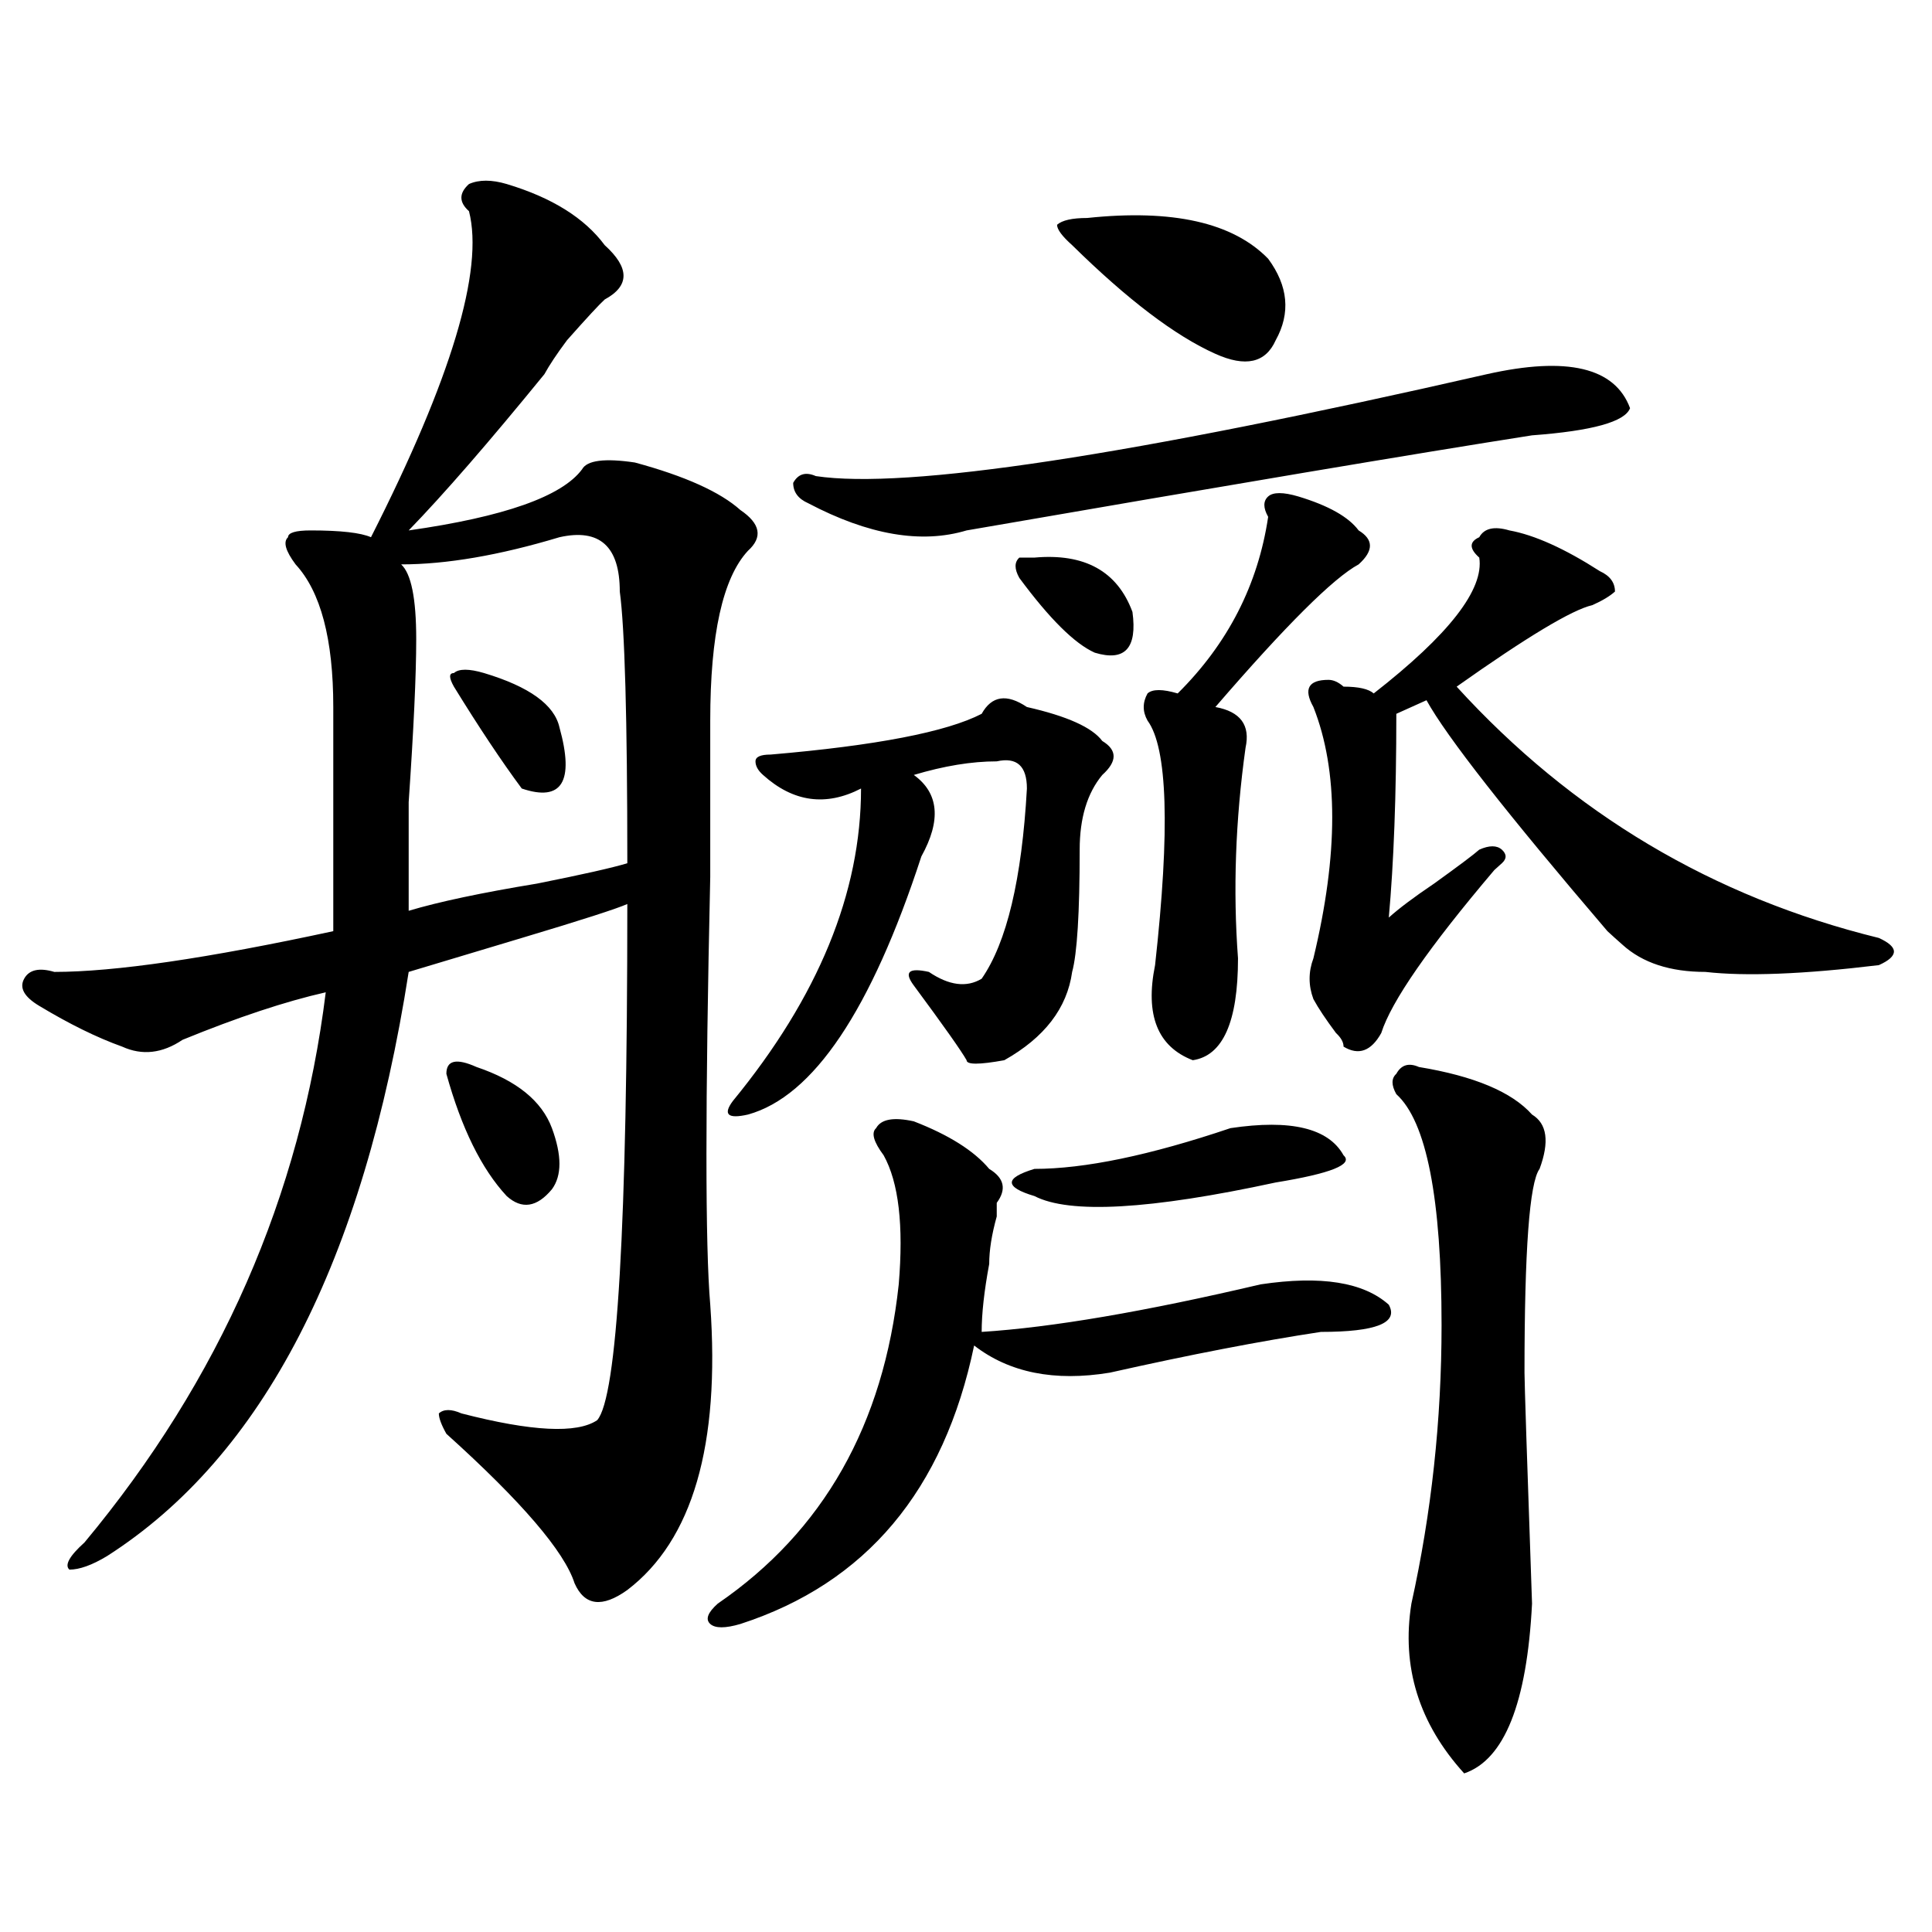
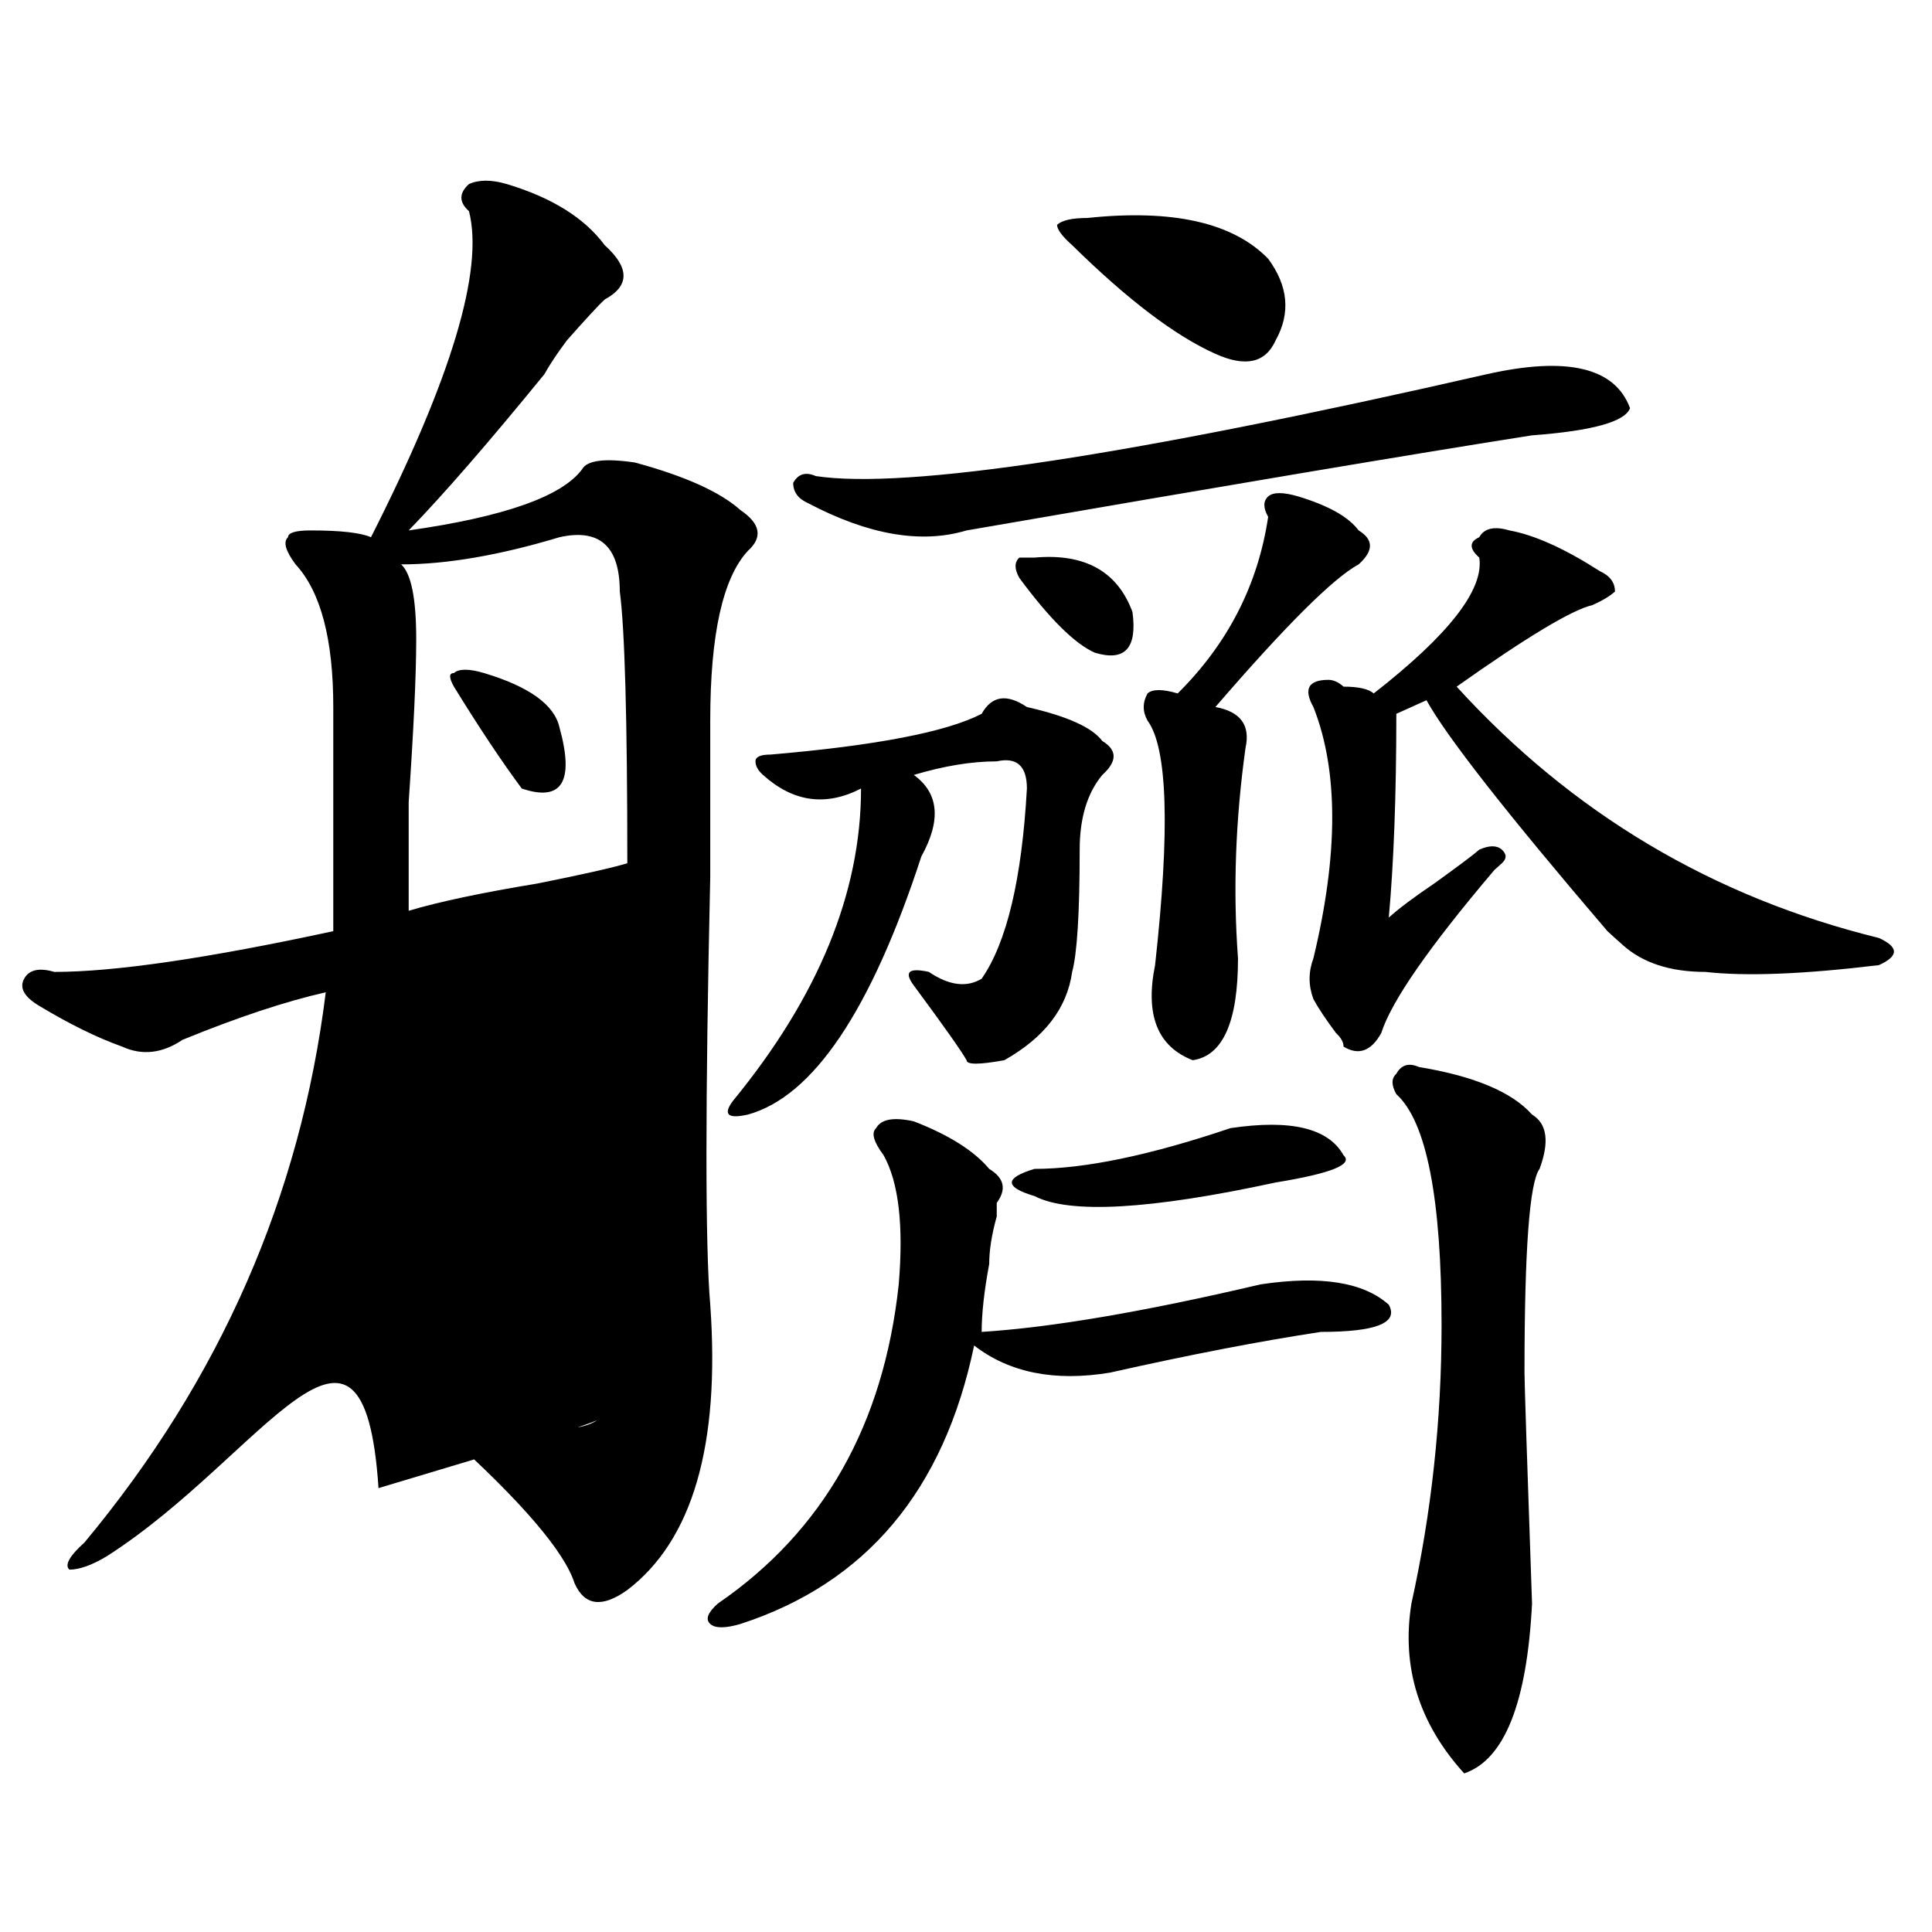
<svg xmlns="http://www.w3.org/2000/svg" version="1.1" id="图层_1" x="0px" y="0px" width="1000px" height="1000px" viewBox="0 0 1000 1000" enable-background="new 0 0 1000 1000" xml:space="preserve">
-   <path d="M367.625,675.328c5.183,72.675-9.146,121.894-42.926,147.656c-13.049,9.338-22.134,8.185-27.316-3.516  c-5.244-16.37-27.316-42.188-66.34-77.344c-2.622-4.669-3.902-8.185-3.902-10.547c2.561-2.308,6.463-2.308,11.707,0  c36.401,9.394,59.815,10.547,70.242,3.516c10.365-11.7,15.609-100.745,15.609-267.188c-5.244,2.362-23.414,8.239-54.633,17.578  c-31.219,9.394-50.73,15.271-58.535,17.578C188.117,653.081,136.045,753.88,55.438,805.406c-7.805,4.724-14.329,7.031-19.512,7.031  c-2.622-2.308,0-7.031,7.805-14.063C113.973,714,155.557,619.078,168.605,513.609c-20.854,4.724-45.548,12.909-74.145,24.609  c-10.427,7.031-20.854,8.239-31.219,3.516c-13.049-4.669-27.316-11.7-42.926-21.094c-7.805-4.669-10.427-9.339-7.805-14.063  c2.561-4.669,7.805-5.823,15.609-3.516c31.219,0,79.327-7.031,144.387-21.094c0-39.825,0-78.497,0-116.016  c0-35.156-6.524-59.766-19.512-73.828c-5.244-7.031-6.524-11.7-3.902-14.063c0-2.308,3.902-3.516,11.707-3.516  c15.609,0,25.975,1.208,31.219,3.516c41.584-82.013,58.535-138.263,50.73-168.75c-5.244-4.669-5.244-9.339,0-14.063  c5.183-2.308,11.707-2.308,19.512,0c23.414,7.031,40.304,17.578,50.73,31.641c12.987,11.755,12.987,21.094,0,28.125  c-2.622,2.362-9.146,9.393-19.512,21.094c-5.244,7.031-9.146,12.909-11.707,17.578c-28.658,35.156-52.072,62.128-70.242,80.859  c49.389-7.031,79.327-17.578,89.754-31.641c2.561-4.669,11.707-5.823,27.316-3.516c25.975,7.031,44.206,15.271,54.633,24.609  c10.365,7.031,11.707,14.063,3.902,21.094c-13.049,14.063-19.512,43.396-19.512,87.891c0,14.063,0,41.034,0,80.859  C365.003,571.067,365.003,644.896,367.625,675.328z M289.578,278.063c-31.219,9.394-58.535,14.063-81.949,14.063  c5.183,4.724,7.805,17.578,7.805,38.672c0,18.786-1.342,46.911-3.902,84.375c0,28.125,0,46.911,0,56.25  c15.609-4.669,37.682-9.339,66.34-14.063c23.414-4.669,39.023-8.185,46.828-10.547c0-74.981-1.342-121.839-3.902-140.625  C320.797,282.786,310.37,273.394,289.578,278.063z M246.652,552.281c20.792,7.031,33.779,17.578,39.023,31.641  c5.183,14.063,5.183,24.609,0,31.641c-7.805,9.394-15.609,10.547-23.414,3.516c-13.049-14.063-23.414-35.156-31.219-63.281  C231.043,548.766,236.226,547.612,246.652,552.281z M250.555,348.375c23.414,7.031,36.401,16.425,39.023,28.125  c7.805,28.125,1.28,38.672-19.512,31.641c-10.427-14.063-22.134-31.641-35.121-52.734c-2.622-4.669-2.622-7.031,0-7.031  C237.506,346.067,242.75,346.067,250.555,348.375z M472.988,580.406c18.17,7.031,31.219,15.271,39.023,24.609  c7.805,4.724,9.085,10.547,3.902,17.578v7.031c-2.622,9.394-3.902,17.578-3.902,24.609c-2.622,14.063-3.902,25.817-3.902,35.156  c36.401-2.308,84.51-10.547,144.387-24.609c31.219-4.669,53.291-1.153,66.34,10.547c5.183,9.394-6.524,14.063-35.121,14.063  c-31.219,4.724-67.682,11.755-109.266,21.094c-28.658,4.724-52.072,0-70.242-14.063c-15.609,75.036-55.975,123.047-120.973,144.141  c-7.805,2.307-13.049,2.307-15.609,0c-2.622-2.362-1.342-5.878,3.902-10.547c54.633-37.464,85.852-92.56,93.656-165.234  c2.561-30.433,0-52.734-7.805-66.797c-5.244-7.031-6.524-11.7-3.902-14.063C456.037,579.253,462.562,578.099,472.988,580.406z   M531.523,365.953c20.792,4.724,33.779,10.547,39.023,17.578c7.805,4.724,7.805,10.547,0,17.578  c-7.805,9.394-11.707,22.302-11.707,38.672c0,32.849-1.342,53.942-3.902,63.281c-2.622,18.786-14.329,34.003-35.121,45.703  c-13.049,2.362-19.512,2.362-19.512,0c-2.622-4.669-11.707-17.578-27.316-38.672c-5.244-7.031-2.622-9.339,7.805-7.031  c10.365,7.031,19.512,8.239,27.316,3.516c12.987-18.731,20.792-51.526,23.414-98.438c0-11.7-5.244-16.37-15.609-14.063  c-13.049,0-27.316,2.362-42.926,7.031c12.987,9.394,14.268,23.456,3.902,42.188c-26.036,79.706-55.975,124.255-89.754,133.594  c-10.427,2.362-13.049,0-7.805-7.031c44.206-53.888,66.34-107.776,66.34-161.719c-18.231,9.394-35.121,7.031-50.73-7.031  c-2.622-2.308-3.902-4.669-3.902-7.031c0-2.308,2.561-3.516,7.805-3.516c54.633-4.669,91.034-11.7,109.266-21.094  C513.292,360.13,521.097,358.922,531.523,365.953z M769.566,193.688c41.584-9.339,66.34-3.516,74.145,17.578  c-2.622,7.031-19.512,11.755-50.73,14.063c-59.877,9.394-157.436,25.817-292.676,49.219c-23.414,7.031-50.73,2.362-81.949-14.063  c-5.244-2.308-7.805-5.823-7.805-10.547c2.561-4.669,6.463-5.823,11.707-3.516C469.086,253.453,584.814,235.875,769.566,193.688z   M535.426,605.016c25.975,0,59.815-7.031,101.461-21.094c31.219-4.669,50.73,0,58.535,14.063c5.183,4.724-6.524,9.394-35.121,14.063  c-65.06,14.063-106.705,16.425-124.875,7.031c-7.805-2.308-11.707-4.669-11.707-7.031  C523.719,609.739,527.621,607.378,535.426,605.016z M535.426,288.609c25.975-2.308,42.926,7.031,50.73,28.125  c2.561,18.786-3.902,25.817-19.512,21.094c-10.427-4.669-23.414-17.578-39.023-38.672c-2.622-4.669-2.622-8.185,0-10.547H535.426z   M562.742,112.828c44.206-4.669,75.425,2.362,93.656,21.094c10.365,14.063,11.707,28.125,3.902,42.188  c-5.244,11.755-15.609,14.063-31.219,7.031c-20.854-9.339-45.548-28.125-74.145-56.25c-5.244-4.669-7.805-8.185-7.805-10.547  C549.693,114.036,554.938,112.828,562.742,112.828z M672.008,256.969c15.609,4.724,25.975,10.547,31.219,17.578  c7.805,4.724,7.805,10.547,0,17.578c-13.049,7.031-37.743,31.641-74.145,73.828c12.987,2.362,18.17,9.394,15.609,21.094  c-5.244,37.519-6.524,73.828-3.902,108.984c0,32.849-7.805,50.427-23.414,52.734c-18.231-7.031-24.756-23.401-19.512-49.219  c7.805-70.313,6.463-112.5-3.902-126.563c-2.622-4.669-2.622-9.339,0-14.063c2.561-2.308,7.805-2.308,15.609,0  c25.975-25.763,41.584-56.25,46.828-91.406c-2.622-4.669-2.622-8.185,0-10.547C658.959,254.661,664.203,254.661,672.008,256.969z   M781.273,274.547c12.987,2.362,28.597,9.394,46.828,21.094c5.183,2.362,7.805,5.878,7.805,10.547  c-2.622,2.362-6.524,4.724-11.707,7.031c-10.427,2.362-33.841,16.425-70.242,42.188c59.815,65.644,132.68,108.984,218.531,130.078  c5.183,2.362,7.805,4.724,7.805,7.031c0,2.362-2.622,4.724-7.805,7.031c-39.023,4.724-68.962,5.878-89.754,3.516  c-18.231,0-32.561-4.669-42.926-14.063c-2.622-2.308-5.244-4.669-7.805-7.031c-52.072-60.919-83.291-100.745-93.656-119.531  l-15.609,7.031c0,42.188-1.342,77.344-3.902,105.469c5.183-4.669,12.987-10.547,23.414-17.578  c12.987-9.339,20.792-15.216,23.414-17.578c5.183-2.308,9.085-2.308,11.707,0c2.561,2.362,2.561,4.724,0,7.031l-3.902,3.516  c-33.841,39.88-53.353,68.005-58.535,84.375c-5.244,9.394-11.707,11.755-19.512,7.031c0-2.308-1.342-4.669-3.902-7.031  c-5.244-7.031-9.146-12.854-11.707-17.578c-2.622-7.031-2.622-14.063,0-21.094c12.987-53.888,12.987-97.229,0-130.078  c-5.244-9.339-2.622-14.063,7.805-14.063c2.561,0,5.183,1.208,7.805,3.516c7.805,0,12.987,1.208,15.609,3.516  c39.023-30.433,57.193-53.888,54.633-70.313c-5.244-4.669-5.244-8.185,0-10.547C768.225,273.394,773.469,272.239,781.273,274.547z   M734.445,552.281c28.597,4.724,48.108,12.909,58.535,24.609c7.805,4.724,9.085,14.063,3.902,28.125  c-5.244,7.031-7.805,42.188-7.805,105.469c0,4.724,1.28,44.55,3.902,119.531c-2.622,51.525-14.329,80.859-35.121,87.891  c-23.414-25.818-32.561-55.097-27.316-87.891c10.365-46.856,15.609-94.922,15.609-144.141c0-65.589-7.805-105.469-23.414-119.531  c-2.622-4.669-2.622-8.185,0-10.547C725.299,551.128,729.201,549.974,734.445,552.281z" />
+   <path d="M367.625,675.328c5.183,72.675-9.146,121.894-42.926,147.656c-13.049,9.338-22.134,8.185-27.316-3.516  c-5.244-16.37-27.316-42.188-66.34-77.344c-2.622-4.669-3.902-8.185-3.902-10.547c2.561-2.308,6.463-2.308,11.707,0  c36.401,9.394,59.815,10.547,70.242,3.516c-5.244,2.362-23.414,8.239-54.633,17.578  c-31.219,9.394-50.73,15.271-58.535,17.578C188.117,653.081,136.045,753.88,55.438,805.406c-7.805,4.724-14.329,7.031-19.512,7.031  c-2.622-2.308,0-7.031,7.805-14.063C113.973,714,155.557,619.078,168.605,513.609c-20.854,4.724-45.548,12.909-74.145,24.609  c-10.427,7.031-20.854,8.239-31.219,3.516c-13.049-4.669-27.316-11.7-42.926-21.094c-7.805-4.669-10.427-9.339-7.805-14.063  c2.561-4.669,7.805-5.823,15.609-3.516c31.219,0,79.327-7.031,144.387-21.094c0-39.825,0-78.497,0-116.016  c0-35.156-6.524-59.766-19.512-73.828c-5.244-7.031-6.524-11.7-3.902-14.063c0-2.308,3.902-3.516,11.707-3.516  c15.609,0,25.975,1.208,31.219,3.516c41.584-82.013,58.535-138.263,50.73-168.75c-5.244-4.669-5.244-9.339,0-14.063  c5.183-2.308,11.707-2.308,19.512,0c23.414,7.031,40.304,17.578,50.73,31.641c12.987,11.755,12.987,21.094,0,28.125  c-2.622,2.362-9.146,9.393-19.512,21.094c-5.244,7.031-9.146,12.909-11.707,17.578c-28.658,35.156-52.072,62.128-70.242,80.859  c49.389-7.031,79.327-17.578,89.754-31.641c2.561-4.669,11.707-5.823,27.316-3.516c25.975,7.031,44.206,15.271,54.633,24.609  c10.365,7.031,11.707,14.063,3.902,21.094c-13.049,14.063-19.512,43.396-19.512,87.891c0,14.063,0,41.034,0,80.859  C365.003,571.067,365.003,644.896,367.625,675.328z M289.578,278.063c-31.219,9.394-58.535,14.063-81.949,14.063  c5.183,4.724,7.805,17.578,7.805,38.672c0,18.786-1.342,46.911-3.902,84.375c0,28.125,0,46.911,0,56.25  c15.609-4.669,37.682-9.339,66.34-14.063c23.414-4.669,39.023-8.185,46.828-10.547c0-74.981-1.342-121.839-3.902-140.625  C320.797,282.786,310.37,273.394,289.578,278.063z M246.652,552.281c20.792,7.031,33.779,17.578,39.023,31.641  c5.183,14.063,5.183,24.609,0,31.641c-7.805,9.394-15.609,10.547-23.414,3.516c-13.049-14.063-23.414-35.156-31.219-63.281  C231.043,548.766,236.226,547.612,246.652,552.281z M250.555,348.375c23.414,7.031,36.401,16.425,39.023,28.125  c7.805,28.125,1.28,38.672-19.512,31.641c-10.427-14.063-22.134-31.641-35.121-52.734c-2.622-4.669-2.622-7.031,0-7.031  C237.506,346.067,242.75,346.067,250.555,348.375z M472.988,580.406c18.17,7.031,31.219,15.271,39.023,24.609  c7.805,4.724,9.085,10.547,3.902,17.578v7.031c-2.622,9.394-3.902,17.578-3.902,24.609c-2.622,14.063-3.902,25.817-3.902,35.156  c36.401-2.308,84.51-10.547,144.387-24.609c31.219-4.669,53.291-1.153,66.34,10.547c5.183,9.394-6.524,14.063-35.121,14.063  c-31.219,4.724-67.682,11.755-109.266,21.094c-28.658,4.724-52.072,0-70.242-14.063c-15.609,75.036-55.975,123.047-120.973,144.141  c-7.805,2.307-13.049,2.307-15.609,0c-2.622-2.362-1.342-5.878,3.902-10.547c54.633-37.464,85.852-92.56,93.656-165.234  c2.561-30.433,0-52.734-7.805-66.797c-5.244-7.031-6.524-11.7-3.902-14.063C456.037,579.253,462.562,578.099,472.988,580.406z   M531.523,365.953c20.792,4.724,33.779,10.547,39.023,17.578c7.805,4.724,7.805,10.547,0,17.578  c-7.805,9.394-11.707,22.302-11.707,38.672c0,32.849-1.342,53.942-3.902,63.281c-2.622,18.786-14.329,34.003-35.121,45.703  c-13.049,2.362-19.512,2.362-19.512,0c-2.622-4.669-11.707-17.578-27.316-38.672c-5.244-7.031-2.622-9.339,7.805-7.031  c10.365,7.031,19.512,8.239,27.316,3.516c12.987-18.731,20.792-51.526,23.414-98.438c0-11.7-5.244-16.37-15.609-14.063  c-13.049,0-27.316,2.362-42.926,7.031c12.987,9.394,14.268,23.456,3.902,42.188c-26.036,79.706-55.975,124.255-89.754,133.594  c-10.427,2.362-13.049,0-7.805-7.031c44.206-53.888,66.34-107.776,66.34-161.719c-18.231,9.394-35.121,7.031-50.73-7.031  c-2.622-2.308-3.902-4.669-3.902-7.031c0-2.308,2.561-3.516,7.805-3.516c54.633-4.669,91.034-11.7,109.266-21.094  C513.292,360.13,521.097,358.922,531.523,365.953z M769.566,193.688c41.584-9.339,66.34-3.516,74.145,17.578  c-2.622,7.031-19.512,11.755-50.73,14.063c-59.877,9.394-157.436,25.817-292.676,49.219c-23.414,7.031-50.73,2.362-81.949-14.063  c-5.244-2.308-7.805-5.823-7.805-10.547c2.561-4.669,6.463-5.823,11.707-3.516C469.086,253.453,584.814,235.875,769.566,193.688z   M535.426,605.016c25.975,0,59.815-7.031,101.461-21.094c31.219-4.669,50.73,0,58.535,14.063c5.183,4.724-6.524,9.394-35.121,14.063  c-65.06,14.063-106.705,16.425-124.875,7.031c-7.805-2.308-11.707-4.669-11.707-7.031  C523.719,609.739,527.621,607.378,535.426,605.016z M535.426,288.609c25.975-2.308,42.926,7.031,50.73,28.125  c2.561,18.786-3.902,25.817-19.512,21.094c-10.427-4.669-23.414-17.578-39.023-38.672c-2.622-4.669-2.622-8.185,0-10.547H535.426z   M562.742,112.828c44.206-4.669,75.425,2.362,93.656,21.094c10.365,14.063,11.707,28.125,3.902,42.188  c-5.244,11.755-15.609,14.063-31.219,7.031c-20.854-9.339-45.548-28.125-74.145-56.25c-5.244-4.669-7.805-8.185-7.805-10.547  C549.693,114.036,554.938,112.828,562.742,112.828z M672.008,256.969c15.609,4.724,25.975,10.547,31.219,17.578  c7.805,4.724,7.805,10.547,0,17.578c-13.049,7.031-37.743,31.641-74.145,73.828c12.987,2.362,18.17,9.394,15.609,21.094  c-5.244,37.519-6.524,73.828-3.902,108.984c0,32.849-7.805,50.427-23.414,52.734c-18.231-7.031-24.756-23.401-19.512-49.219  c7.805-70.313,6.463-112.5-3.902-126.563c-2.622-4.669-2.622-9.339,0-14.063c2.561-2.308,7.805-2.308,15.609,0  c25.975-25.763,41.584-56.25,46.828-91.406c-2.622-4.669-2.622-8.185,0-10.547C658.959,254.661,664.203,254.661,672.008,256.969z   M781.273,274.547c12.987,2.362,28.597,9.394,46.828,21.094c5.183,2.362,7.805,5.878,7.805,10.547  c-2.622,2.362-6.524,4.724-11.707,7.031c-10.427,2.362-33.841,16.425-70.242,42.188c59.815,65.644,132.68,108.984,218.531,130.078  c5.183,2.362,7.805,4.724,7.805,7.031c0,2.362-2.622,4.724-7.805,7.031c-39.023,4.724-68.962,5.878-89.754,3.516  c-18.231,0-32.561-4.669-42.926-14.063c-2.622-2.308-5.244-4.669-7.805-7.031c-52.072-60.919-83.291-100.745-93.656-119.531  l-15.609,7.031c0,42.188-1.342,77.344-3.902,105.469c5.183-4.669,12.987-10.547,23.414-17.578  c12.987-9.339,20.792-15.216,23.414-17.578c5.183-2.308,9.085-2.308,11.707,0c2.561,2.362,2.561,4.724,0,7.031l-3.902,3.516  c-33.841,39.88-53.353,68.005-58.535,84.375c-5.244,9.394-11.707,11.755-19.512,7.031c0-2.308-1.342-4.669-3.902-7.031  c-5.244-7.031-9.146-12.854-11.707-17.578c-2.622-7.031-2.622-14.063,0-21.094c12.987-53.888,12.987-97.229,0-130.078  c-5.244-9.339-2.622-14.063,7.805-14.063c2.561,0,5.183,1.208,7.805,3.516c7.805,0,12.987,1.208,15.609,3.516  c39.023-30.433,57.193-53.888,54.633-70.313c-5.244-4.669-5.244-8.185,0-10.547C768.225,273.394,773.469,272.239,781.273,274.547z   M734.445,552.281c28.597,4.724,48.108,12.909,58.535,24.609c7.805,4.724,9.085,14.063,3.902,28.125  c-5.244,7.031-7.805,42.188-7.805,105.469c0,4.724,1.28,44.55,3.902,119.531c-2.622,51.525-14.329,80.859-35.121,87.891  c-23.414-25.818-32.561-55.097-27.316-87.891c10.365-46.856,15.609-94.922,15.609-144.141c0-65.589-7.805-105.469-23.414-119.531  c-2.622-4.669-2.622-8.185,0-10.547C725.299,551.128,729.201,549.974,734.445,552.281z" />
</svg>